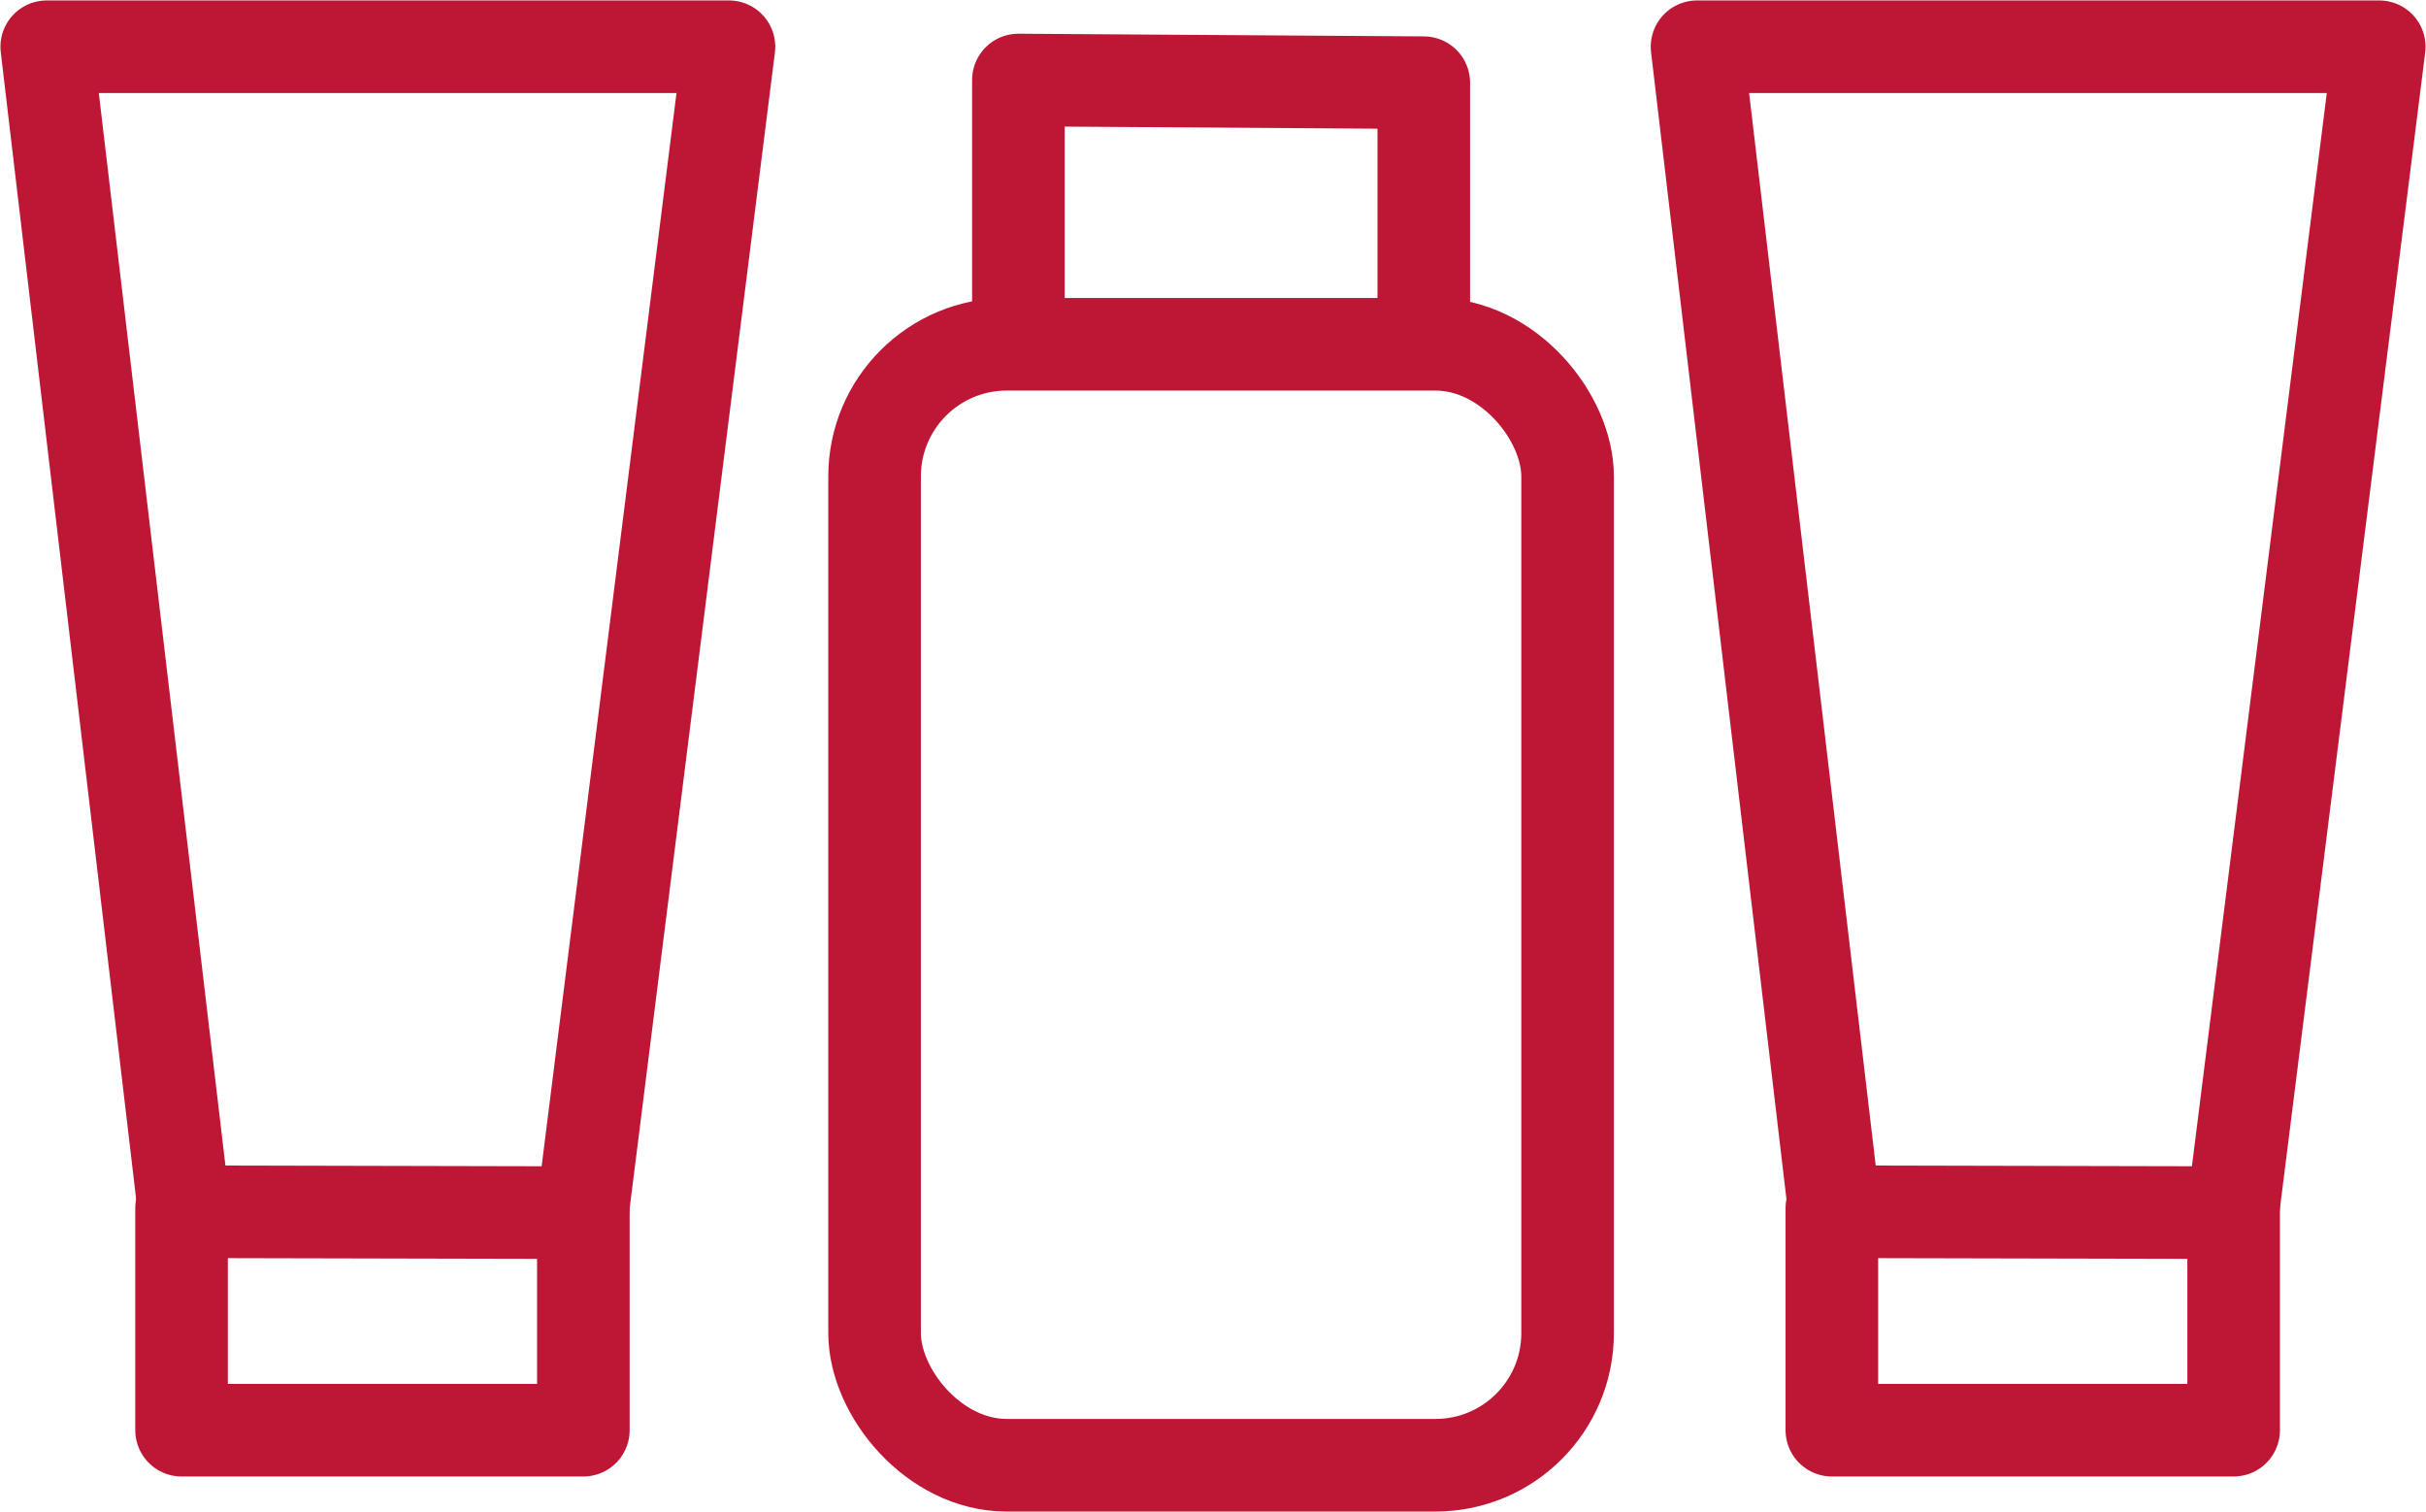
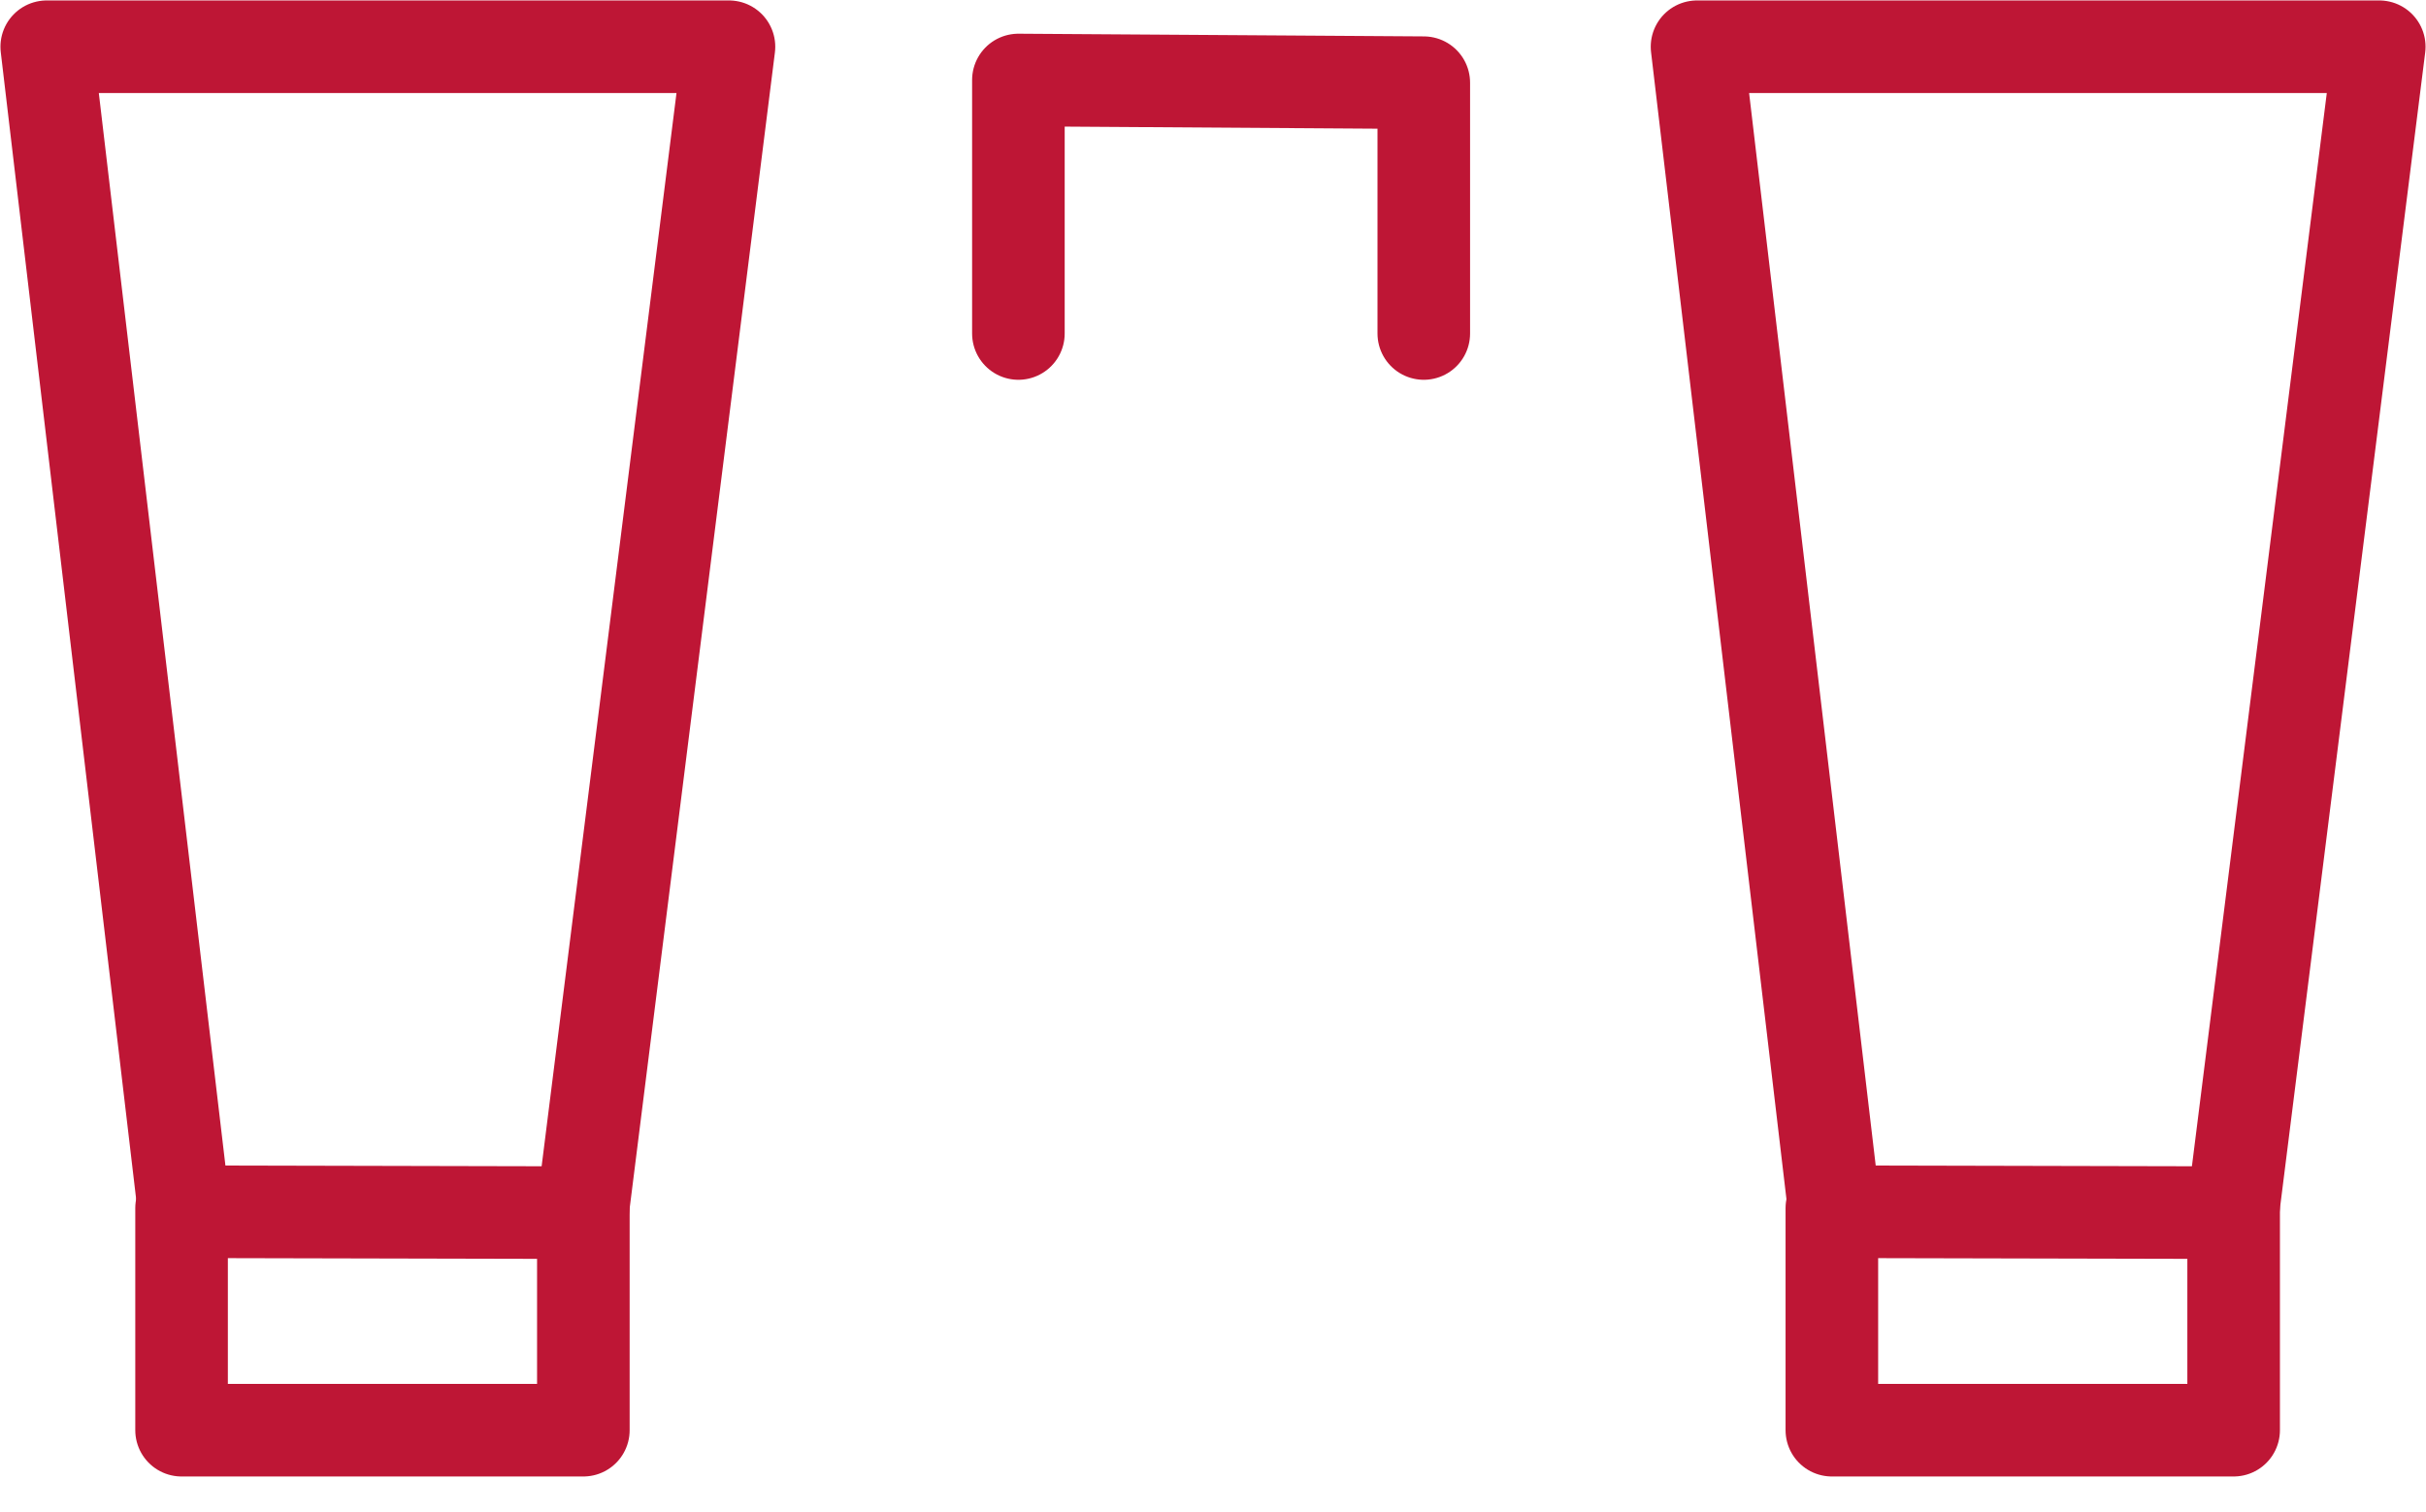
<svg xmlns="http://www.w3.org/2000/svg" viewBox="0 0 26.99 16.82">
  <defs>
    <style>.cls-1{fill:none;stroke:#be1635;stroke-linecap:round;stroke-linejoin:round;stroke-width:1.03px;}</style>
  </defs>
  <title>Ресурс 3</title>
  <g id="Слой_2" data-name="Слой 2">
    <g id="Pictos_iluustratifs" data-name="Pictos iluustratifs">
      <polygon class="cls-1" points="2.05 13.48 0.52 0.52 8.11 0.52 6.48 13.49 2.05 13.48" />
      <polyline class="cls-1" points="15.84 3.71 15.84 0.92 11.33 0.89 11.33 3.71" />
-       <rect class="cls-1" x="9.73" y="3.83" width="7.71" height="12.47" rx="1.47" />
      <polyline class="cls-1" points="6.49 13.44 6.49 15.91 2.02 15.91 2.02 13.44" />
      <polygon class="cls-1" points="20.41 13.48 18.88 0.52 26.47 0.52 24.84 13.49 20.41 13.48" />
      <polyline class="cls-1" points="24.85 13.44 24.85 15.91 20.38 15.91 20.38 13.44" />
    </g>
  </g>
</svg>